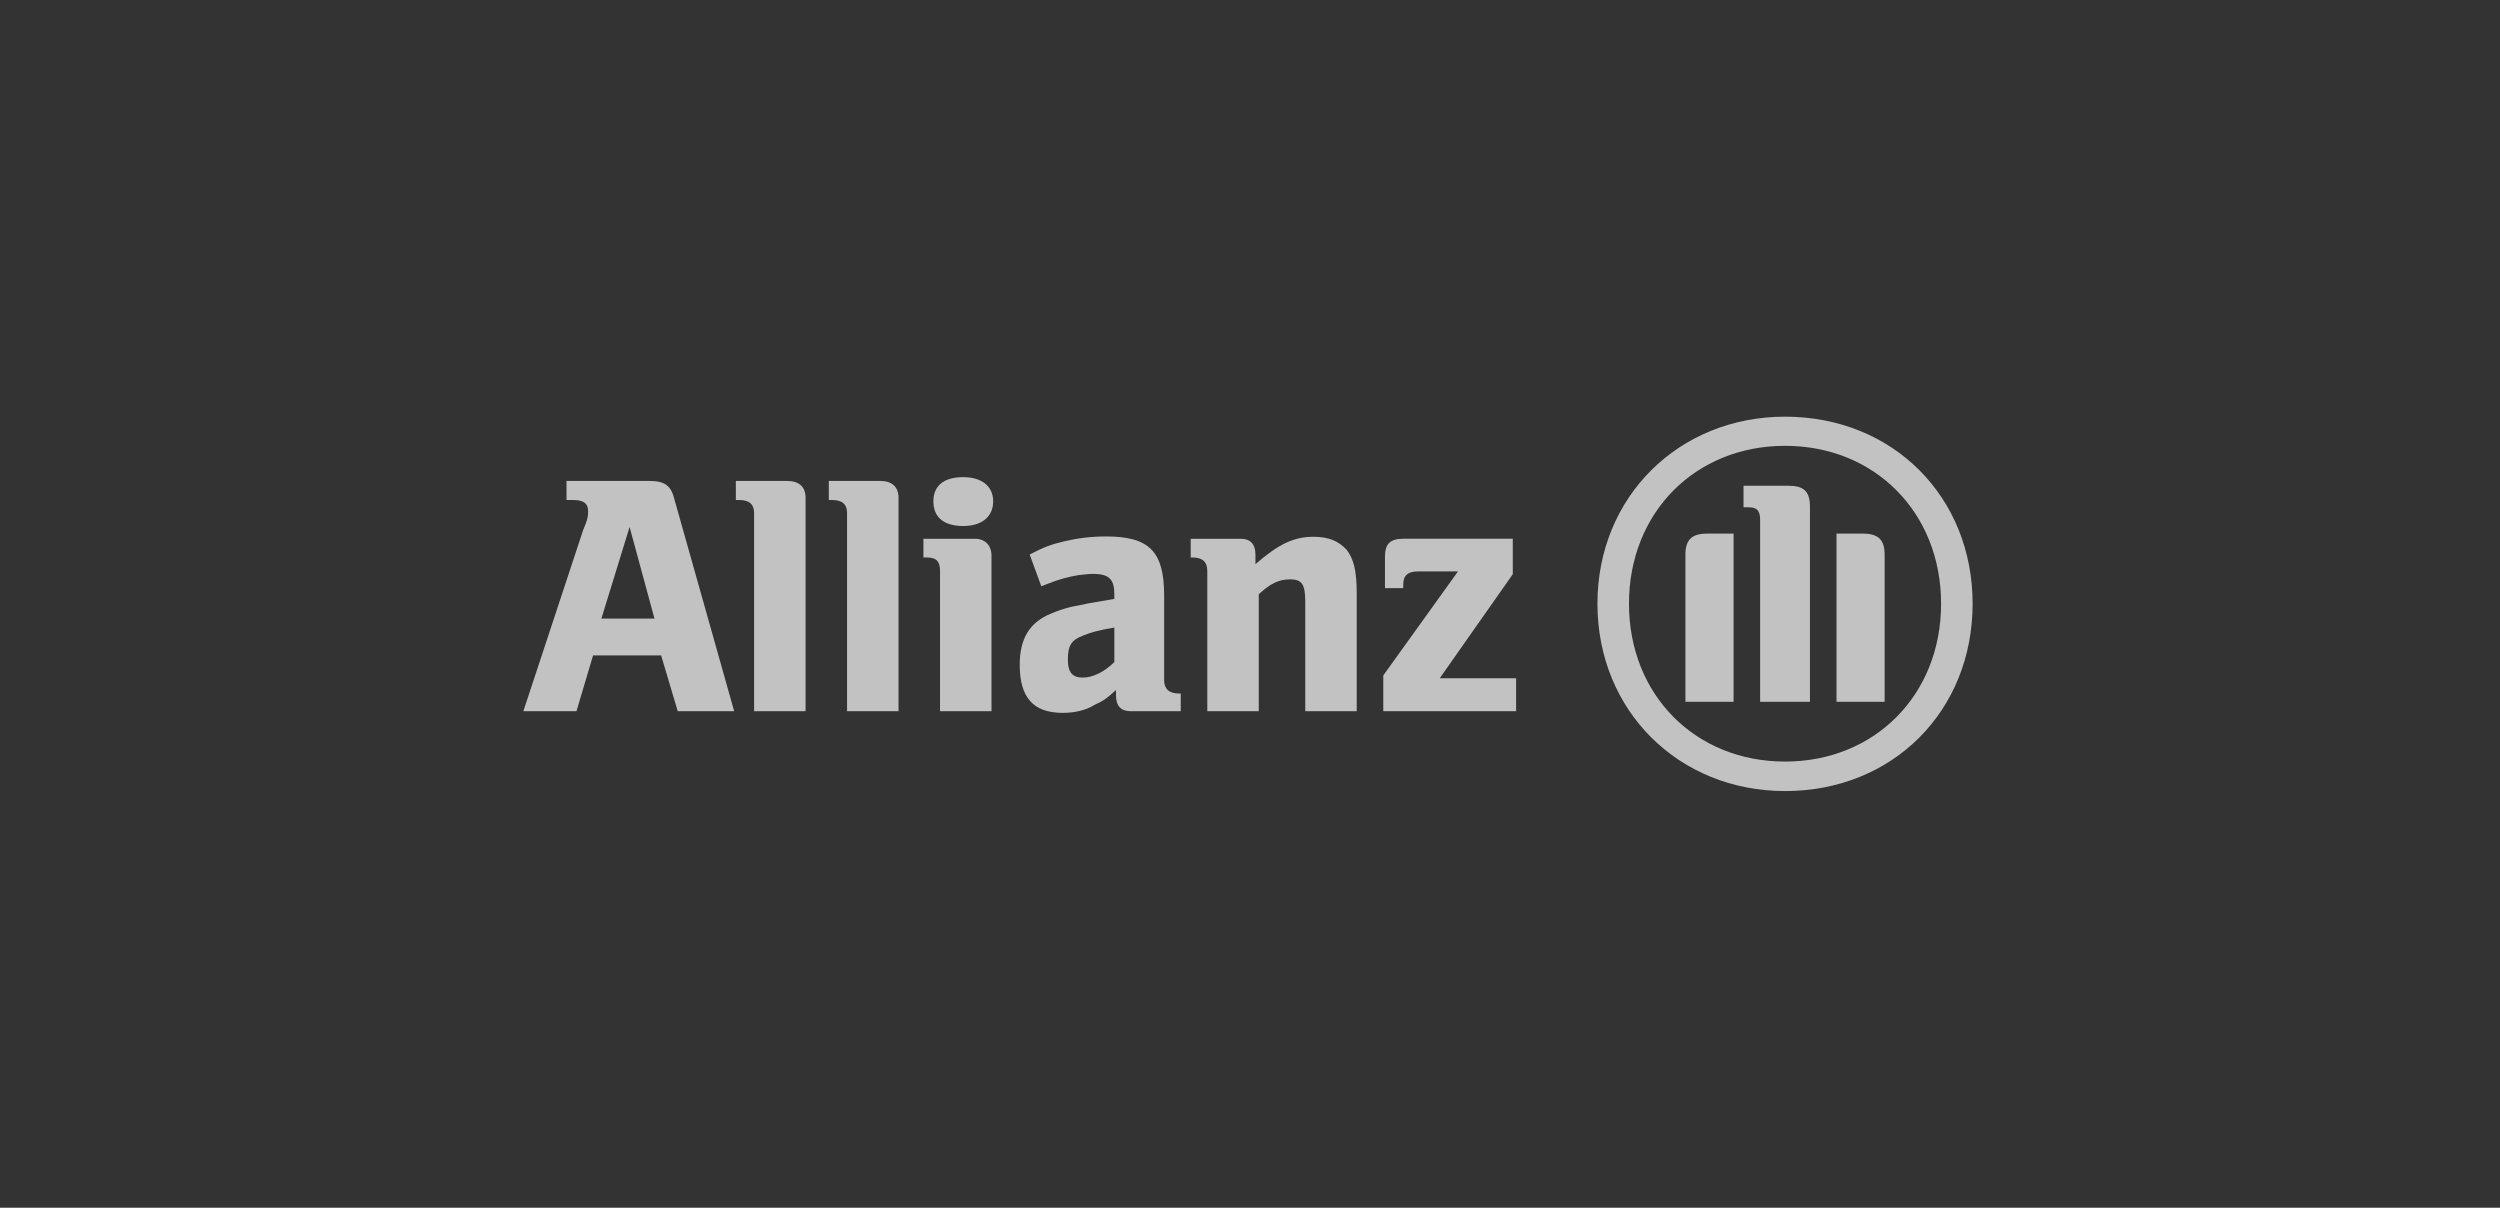
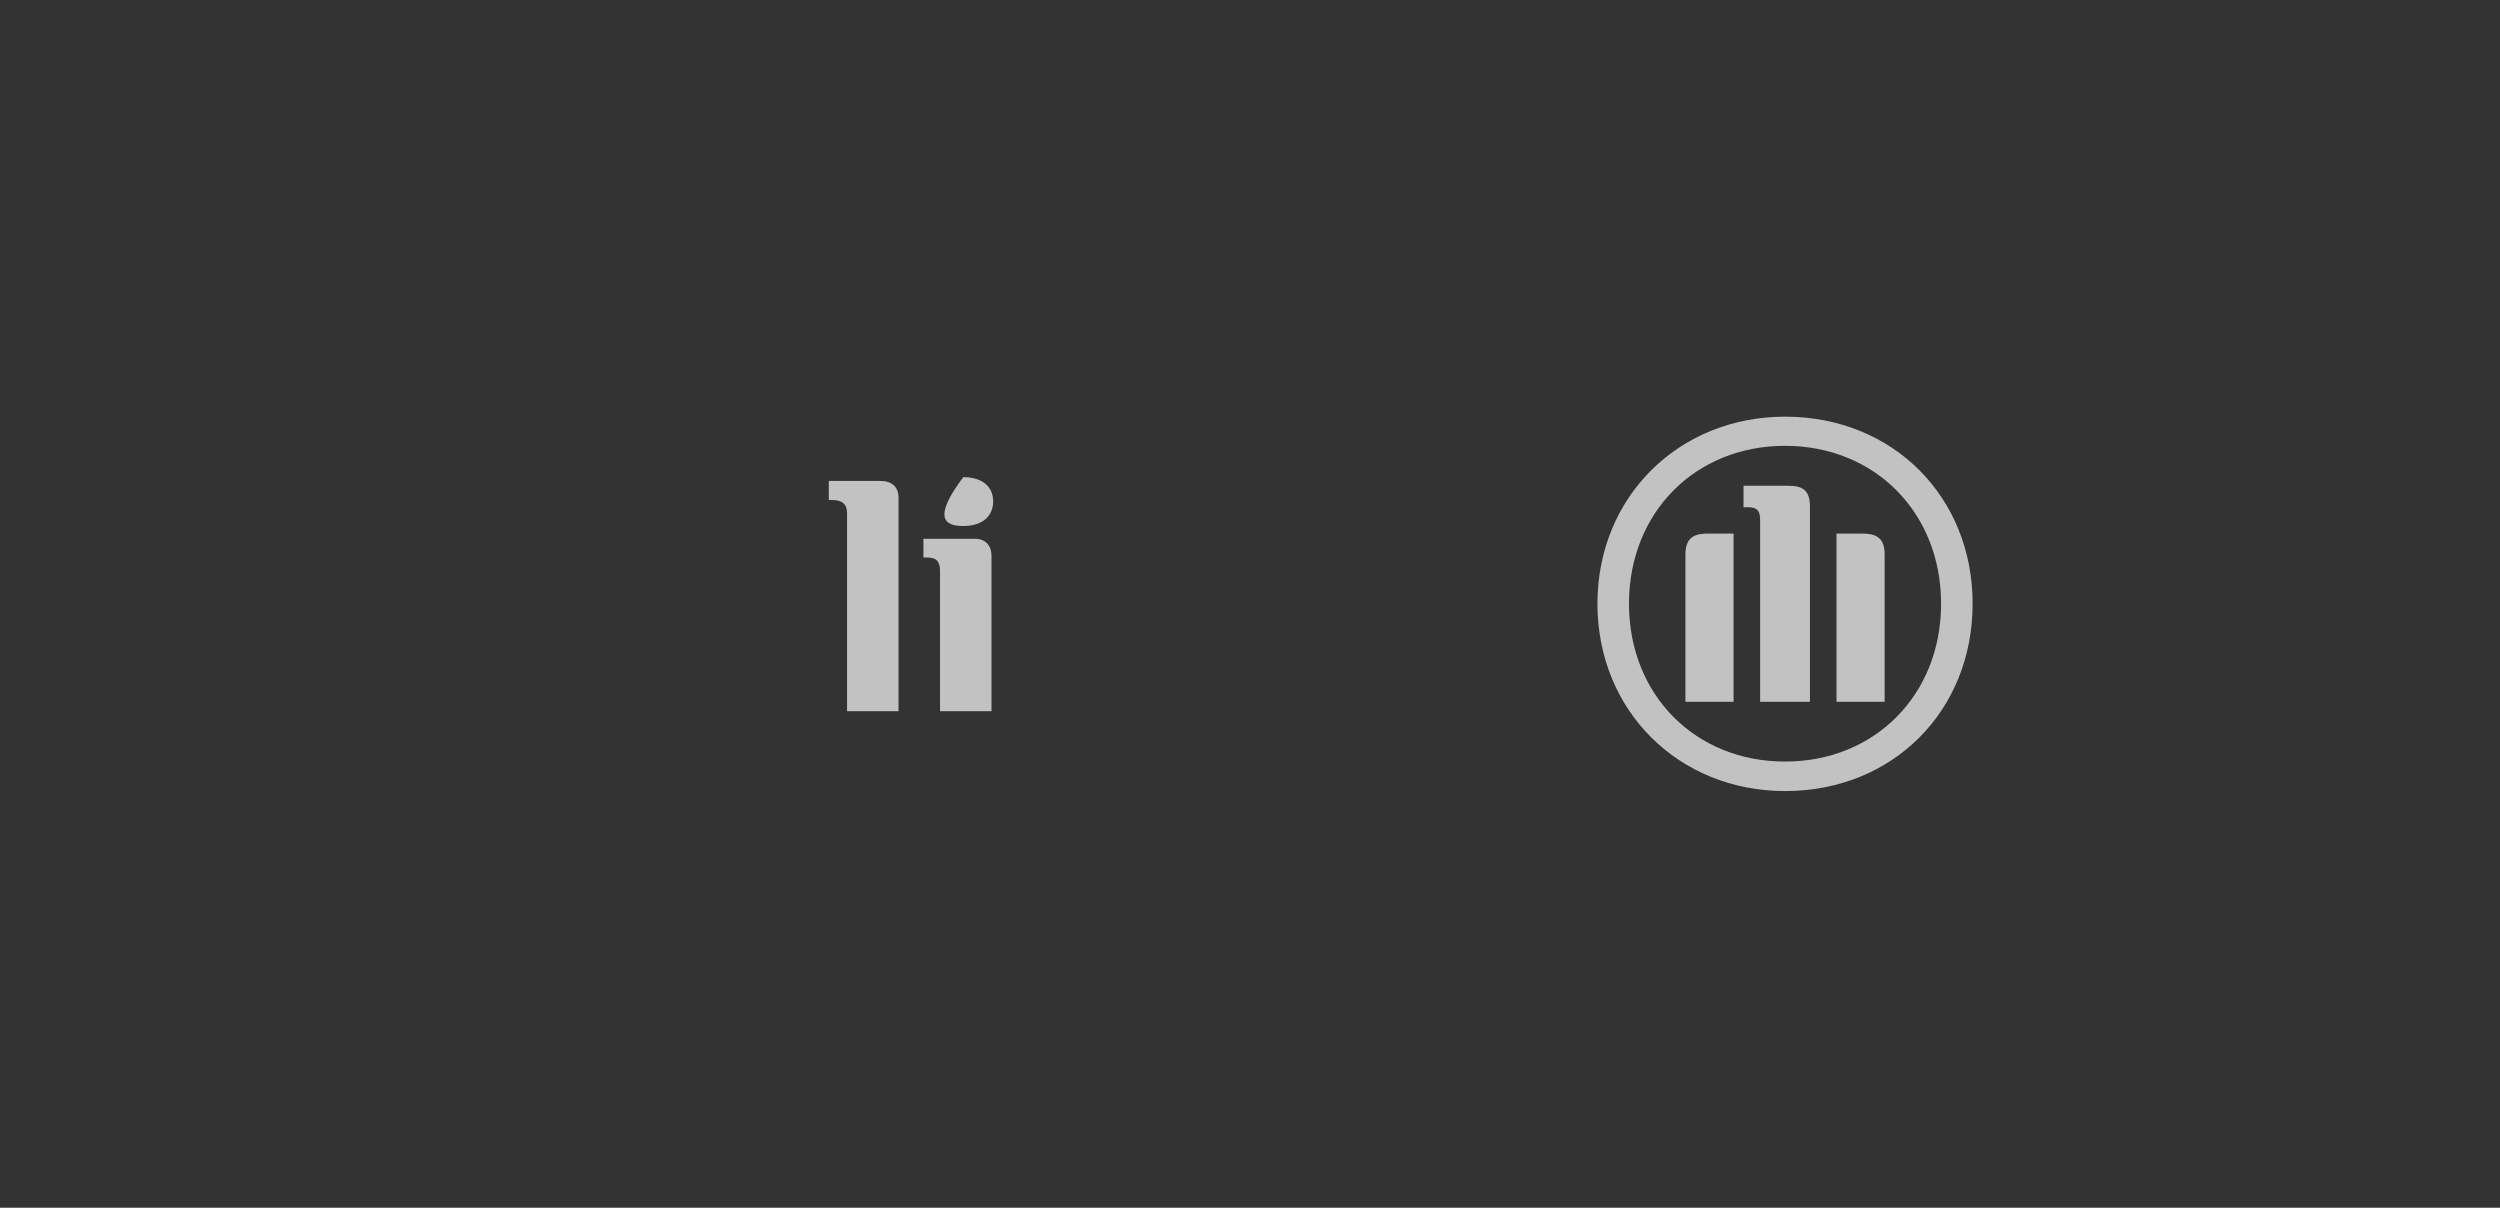
<svg xmlns="http://www.w3.org/2000/svg" width="207" height="100" viewBox="0 0 207 100" fill="none">
  <rect x="0" y="0" width="207" height="100" fill="#333333" stroke="none" />
-   <path fill-rule="evenodd" clip-rule="evenodd" d="M54.192 51.222H49.794L52.13 43.636L54.192 51.222ZM47.732 58.889L49.106 54.267H54.742L56.117 58.889H60.79L55.842 41.346C55.567 40.193 55.017 39.823 53.78 39.823H46.907V41.401H47.457C48.282 41.401 48.694 41.661 48.694 42.292C48.694 42.69 48.694 42.95 48.282 43.897L43.333 58.889" fill="white" fill-opacity="0.7" />
-   <path d="M66.701 58.889V41.222C66.701 40.303 66.151 39.823 65.189 39.823H60.928V41.401H61.203C62.027 41.401 62.44 41.743 62.44 42.484V58.889" fill="white" fill-opacity="0.7" />
  <path d="M74.398 58.889V41.222C74.398 40.303 73.849 39.823 72.886 39.823H68.625V41.401H68.9C69.725 41.401 70.137 41.743 70.137 42.484V58.889" fill="white" fill-opacity="0.7" />
-   <path fill-rule="evenodd" clip-rule="evenodd" d="M82.234 41.51C82.234 40.248 81.271 39.508 79.759 39.508C78.11 39.508 77.285 40.248 77.285 41.51C77.285 42.8 78.11 43.554 79.759 43.554C81.271 43.554 82.234 42.8 82.234 41.51ZM82.096 58.889V46.023C82.096 45.131 81.546 44.61 80.721 44.61H76.46V46.16H76.735C77.56 46.16 77.835 46.503 77.835 47.285V58.889" fill="white" fill-opacity="0.7" />
-   <path fill-rule="evenodd" clip-rule="evenodd" d="M92.268 51.962V54.816C91.443 55.639 90.481 56.105 89.656 56.105C88.831 56.105 88.419 55.707 88.419 54.637C88.419 53.458 88.694 53.005 89.656 52.635C90.343 52.346 91.031 52.168 92.268 51.962ZM86.22 48.547L86.632 48.382C87.732 47.943 88.419 47.779 89.244 47.628C89.656 47.573 90.206 47.518 90.481 47.518C91.855 47.518 92.268 47.971 92.268 49.233V49.589C90.343 49.905 89.793 50.015 88.694 50.248C88.144 50.385 87.594 50.563 87.044 50.797C85.257 51.51 84.433 52.881 84.433 55.035C84.433 57.737 85.532 59.026 88.007 59.026C88.969 59.026 89.931 58.807 90.618 58.368C91.306 58.053 91.581 57.888 92.405 57.134V57.573C92.405 58.464 92.818 58.889 93.642 58.889H97.766V57.422H97.629C96.804 57.422 96.391 57.051 96.391 56.311V49.301C96.391 45.653 95.154 44.418 91.581 44.418C90.343 44.418 89.244 44.555 88.144 44.816C87.044 45.077 86.495 45.269 85.257 45.913" fill="white" fill-opacity="0.7" />
-   <path fill-rule="evenodd" clip-rule="evenodd" d="M104.226 58.889V49.205C105.189 48.314 105.876 47.971 106.838 47.971C107.8 47.971 108.075 48.382 108.075 49.836V58.889H112.336V49.151C112.336 47.148 112.061 46.284 111.512 45.529C110.824 44.788 110 44.446 108.763 44.446C107.113 44.446 105.876 45.049 103.952 46.709V45.941C103.952 45.049 103.539 44.61 102.714 44.61H98.591V46.16H98.728C99.553 46.16 99.965 46.503 99.965 47.285V58.889" fill="white" fill-opacity="0.7" />
-   <path d="M125.533 56.159H119.21L125.258 47.545V44.609H116.186C115.086 44.609 114.674 45.048 114.674 46.104V48.697H116.186V48.409C116.186 47.627 116.598 47.312 117.423 47.312H120.722L114.536 55.926V58.889H125.533" fill="white" fill-opacity="0.7" />
+   <path fill-rule="evenodd" clip-rule="evenodd" d="M82.234 41.51C82.234 40.248 81.271 39.508 79.759 39.508C77.285 42.8 78.11 43.554 79.759 43.554C81.271 43.554 82.234 42.8 82.234 41.51ZM82.096 58.889V46.023C82.096 45.131 81.546 44.61 80.721 44.61H76.46V46.16H76.735C77.56 46.16 77.835 46.503 77.835 47.285V58.889" fill="white" fill-opacity="0.7" />
  <path fill-rule="evenodd" clip-rule="evenodd" d="M149.863 58.107V41.948C149.863 40.645 149.313 40.22 148.076 40.22H144.364V42.003H144.777C145.464 42.003 145.739 42.264 145.739 43.059V58.107H149.863ZM152.062 58.107H156.048V45.912C156.048 44.678 155.498 44.184 154.261 44.184H152.062V58.107ZM143.54 58.107V44.184H141.34C140.103 44.184 139.553 44.678 139.553 45.912V58.107H143.54ZM160.722 49.986C160.722 57.544 155.223 63.058 147.801 63.058C140.378 63.058 134.88 57.544 134.88 49.986C134.88 42.428 140.378 36.914 147.801 36.914C155.223 36.914 160.722 42.428 160.722 49.986ZM163.333 49.986C163.333 41.139 156.735 34.5 147.801 34.5C139.004 34.5 132.268 41.139 132.268 49.986C132.268 58.861 139.004 65.5 147.801 65.5C156.735 65.5 163.333 58.861 163.333 49.986Z" fill="white" fill-opacity="0.7" />
</svg>